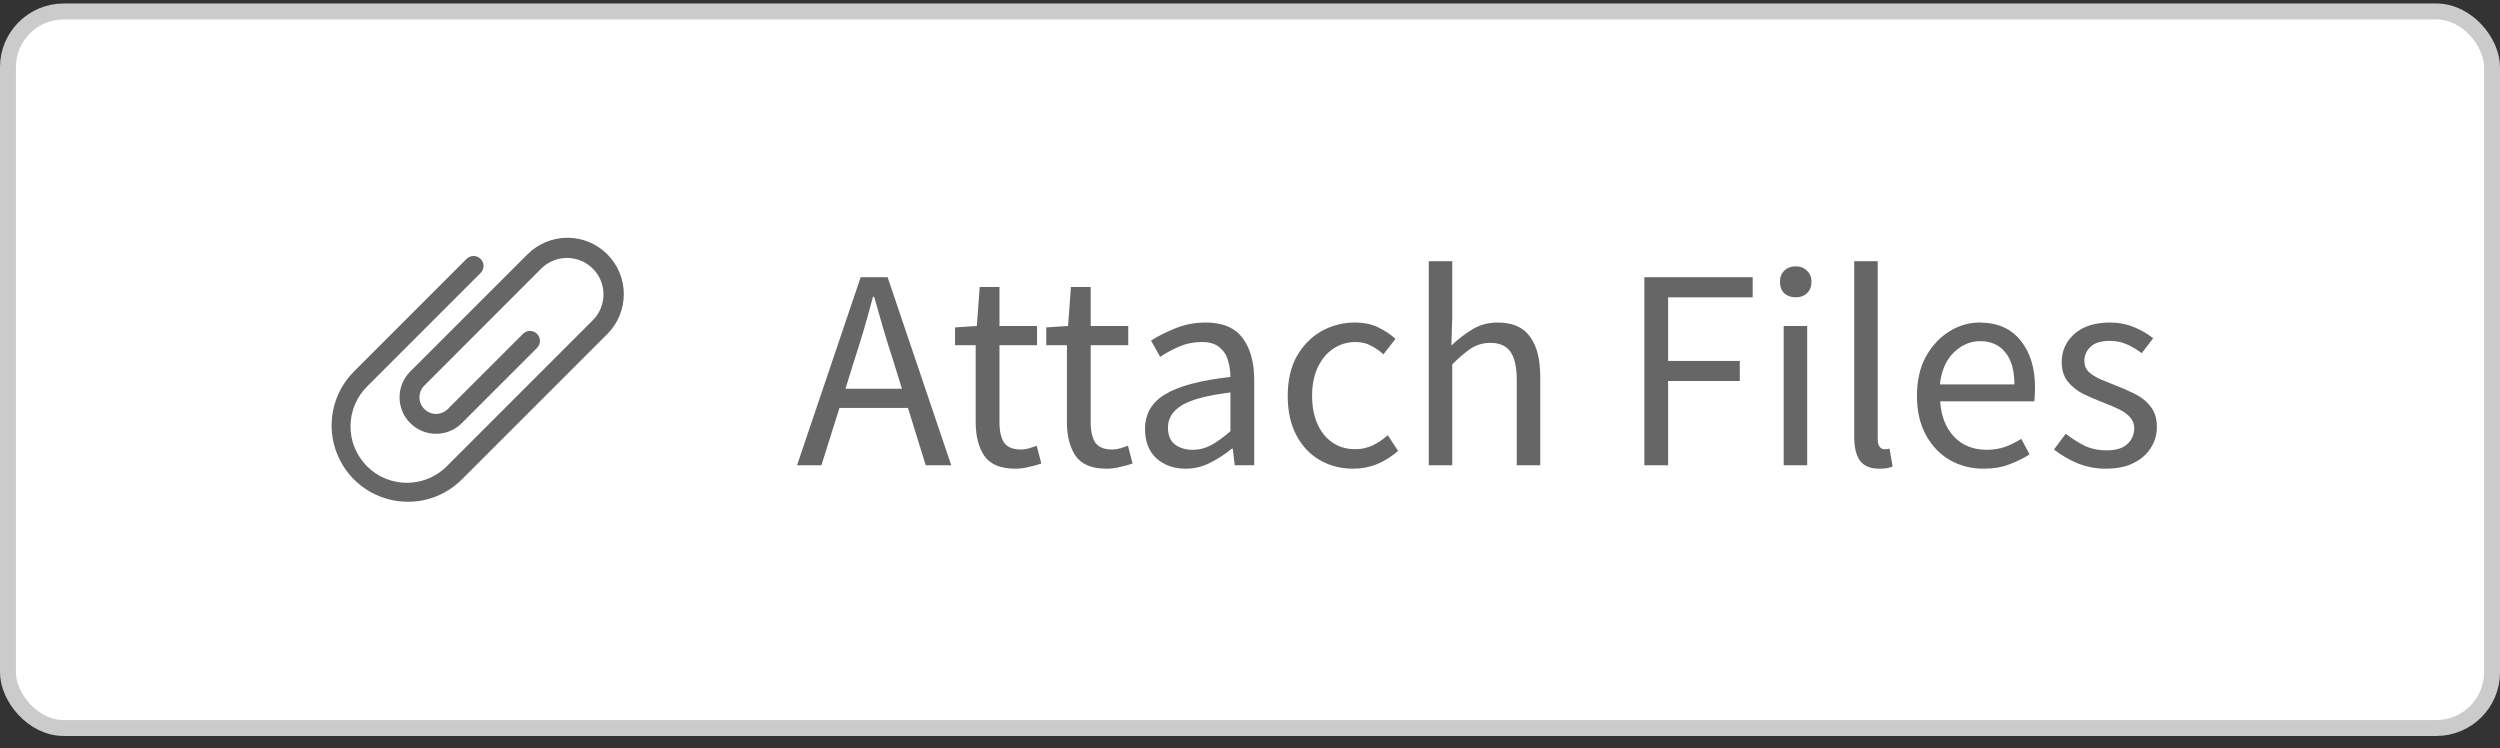
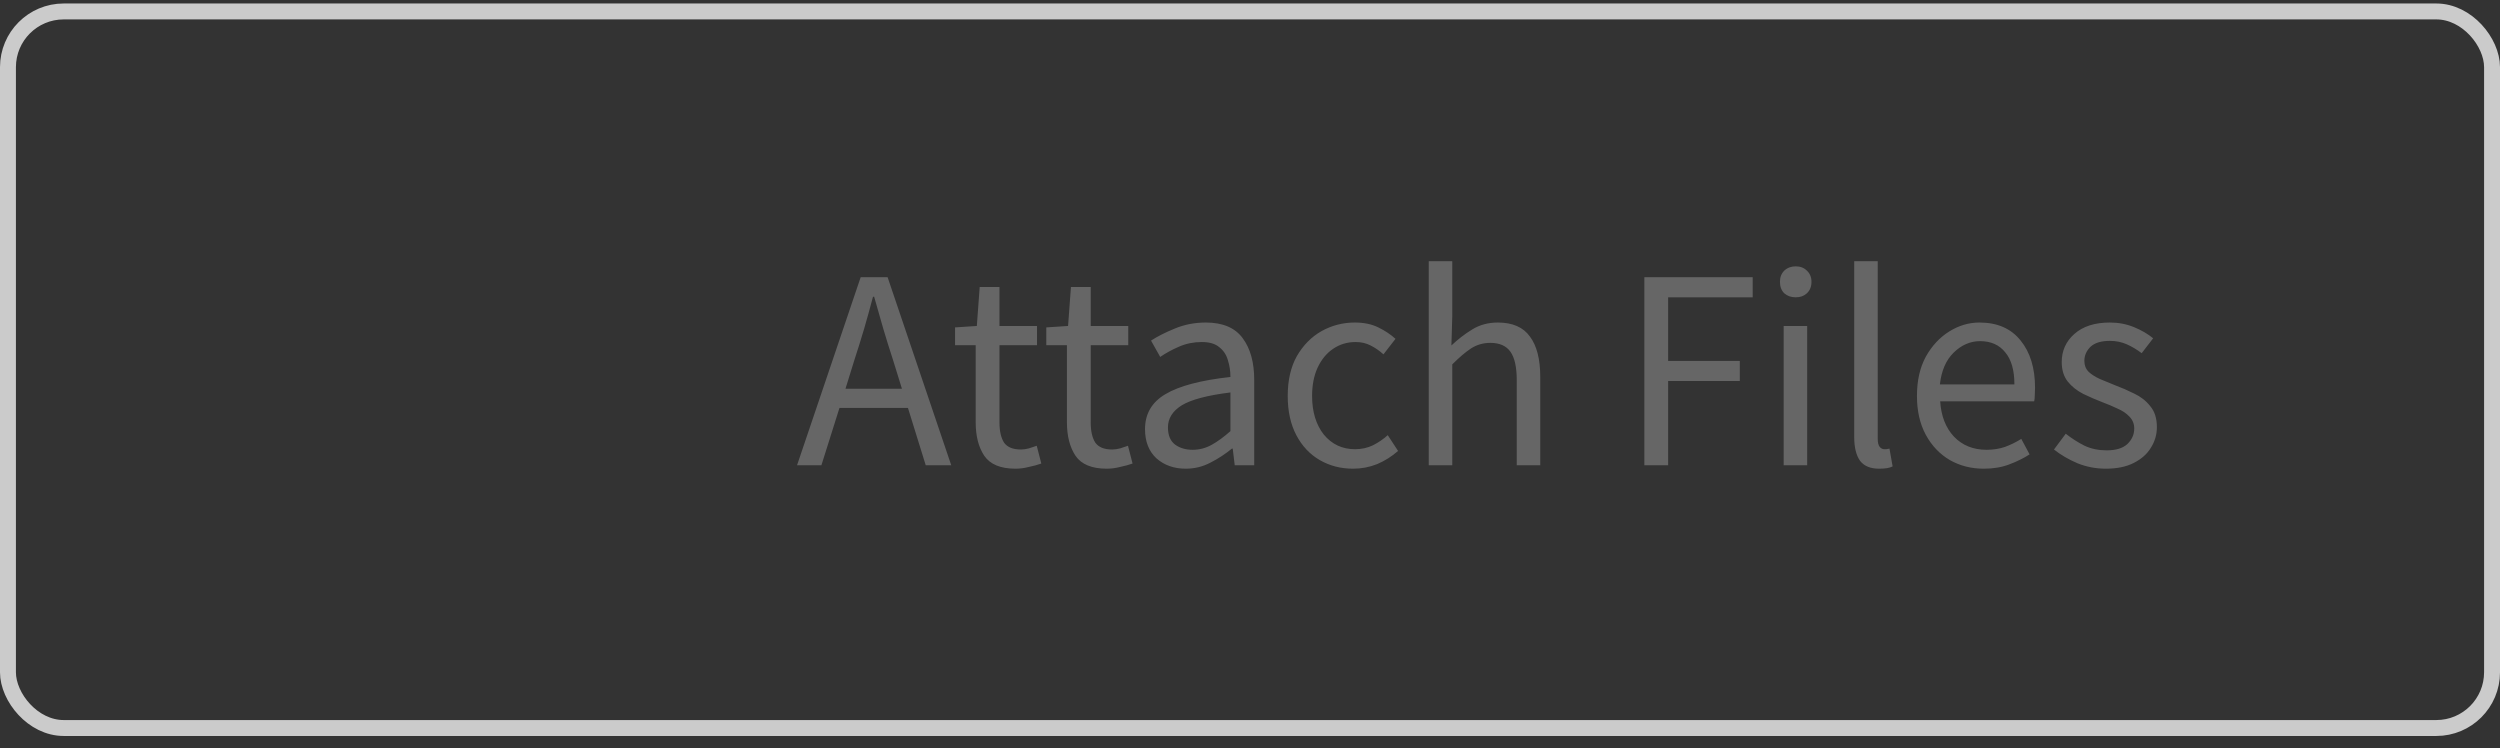
<svg xmlns="http://www.w3.org/2000/svg" width="157" height="47" viewBox="0 0 157 47" fill="none">
  <rect x="0" y="0" width="157" height="47" fill="#333333" stroke="none" />
-   <rect x="0.5" y="0.719" width="156" height="45" rx="3.5" fill="white" />
  <rect x="0.5" y="0.719" width="156" height="45" rx="3.5" stroke="#CBCBCB" />
-   <path d="M25.616 31.51C24.668 31.51 23.741 31.23 22.953 30.703C22.165 30.177 21.551 29.428 21.188 28.552C20.826 27.677 20.731 26.713 20.916 25.783C21.101 24.854 21.558 24 22.229 23.33L29.299 16.259C29.417 16.141 29.576 16.075 29.741 16.075C29.907 16.075 30.066 16.141 30.183 16.259C30.301 16.376 30.367 16.535 30.367 16.701C30.367 16.866 30.301 17.025 30.183 17.143L23.112 24.213C22.769 24.539 22.496 24.93 22.307 25.363C22.118 25.797 22.018 26.263 22.012 26.736C22.006 27.209 22.095 27.677 22.273 28.115C22.452 28.553 22.716 28.95 23.05 29.284C23.384 29.619 23.782 29.882 24.22 30.06C24.658 30.238 25.127 30.327 25.599 30.32C26.072 30.314 26.538 30.214 26.972 30.024C27.405 29.835 27.796 29.561 28.121 29.218L37.254 20.085C37.673 19.653 37.905 19.073 37.9 18.472C37.895 17.87 37.654 17.295 37.228 16.869C36.803 16.444 36.227 16.203 35.626 16.198C35.024 16.193 34.445 16.425 34.013 16.843L26.648 24.213C26.452 24.409 26.343 24.674 26.343 24.95C26.343 25.226 26.452 25.491 26.648 25.687C26.843 25.882 27.108 25.992 27.384 25.992C27.661 25.992 27.926 25.882 28.121 25.687L32.834 20.974C32.891 20.914 32.96 20.866 33.036 20.833C33.112 20.8 33.194 20.783 33.278 20.782C33.361 20.782 33.443 20.797 33.52 20.829C33.596 20.86 33.666 20.907 33.725 20.965C33.784 21.024 33.83 21.094 33.862 21.171C33.893 21.247 33.909 21.33 33.908 21.413C33.907 21.496 33.89 21.578 33.858 21.654C33.825 21.73 33.777 21.799 33.718 21.857L29.004 26.571C28.575 27.001 27.992 27.242 27.384 27.242C26.776 27.242 26.193 27.001 25.763 26.571C25.333 26.142 25.092 25.559 25.092 24.951C25.091 24.343 25.333 23.76 25.763 23.33L33.129 15.969C33.794 15.304 34.694 14.931 35.634 14.931C36.573 14.931 37.474 15.304 38.138 15.968C38.802 16.632 39.175 17.533 39.176 18.472C39.176 19.412 38.803 20.312 38.139 20.977L29.005 30.107C28.561 30.553 28.033 30.907 27.451 31.148C26.869 31.389 26.246 31.512 25.616 31.51Z" fill="#666666" />
  <path d="M53.654 22.613L53.096 24.413H56.642L56.084 22.613C55.868 21.953 55.664 21.299 55.472 20.651C55.28 19.991 55.088 19.319 54.896 18.634H54.824C54.644 19.319 54.458 19.991 54.266 20.651C54.074 21.299 53.87 21.953 53.654 22.613ZM50.054 29.218L54.05 17.41H55.742L59.738 29.218H58.136L57.02 25.619H52.718L51.584 29.218H50.054ZM63.775 29.434C62.839 29.434 62.185 29.165 61.813 28.625C61.453 28.084 61.273 27.383 61.273 26.518V21.677H59.977V20.561L61.345 20.471L61.525 18.023H62.767V20.471H65.125V21.677H62.767V26.537C62.767 27.076 62.863 27.497 63.055 27.797C63.259 28.084 63.613 28.229 64.117 28.229C64.273 28.229 64.441 28.204 64.621 28.157C64.801 28.096 64.963 28.043 65.107 27.994L65.395 29.11C65.155 29.195 64.891 29.267 64.603 29.326C64.327 29.398 64.051 29.434 63.775 29.434ZM69.505 29.434C68.569 29.434 67.915 29.165 67.543 28.625C67.183 28.084 67.003 27.383 67.003 26.518V21.677H65.707V20.561L67.075 20.471L67.255 18.023H68.497V20.471H70.855V21.677H68.497V26.537C68.497 27.076 68.593 27.497 68.785 27.797C68.989 28.084 69.343 28.229 69.847 28.229C70.003 28.229 70.171 28.204 70.351 28.157C70.531 28.096 70.693 28.043 70.837 27.994L71.125 29.11C70.885 29.195 70.621 29.267 70.333 29.326C70.057 29.398 69.781 29.434 69.505 29.434ZM74.463 29.434C73.731 29.434 73.119 29.218 72.627 28.787C72.147 28.343 71.907 27.73 71.907 26.951C71.907 25.991 72.333 25.259 73.185 24.755C74.049 24.238 75.411 23.878 77.271 23.674C77.271 23.302 77.217 22.948 77.109 22.613C77.013 22.276 76.833 22.006 76.569 21.802C76.317 21.587 75.951 21.479 75.471 21.479C74.967 21.479 74.493 21.575 74.049 21.767C73.605 21.959 73.209 22.174 72.861 22.415L72.285 21.389C72.693 21.125 73.191 20.872 73.779 20.633C74.379 20.381 75.027 20.255 75.723 20.255C76.791 20.255 77.565 20.584 78.045 21.244C78.525 21.892 78.765 22.762 78.765 23.855V29.218H77.541L77.415 28.174H77.361C76.953 28.511 76.503 28.805 76.011 29.056C75.531 29.308 75.015 29.434 74.463 29.434ZM74.895 28.247C75.315 28.247 75.711 28.145 76.083 27.941C76.455 27.736 76.851 27.448 77.271 27.076V24.646C75.819 24.826 74.799 25.096 74.211 25.456C73.635 25.817 73.347 26.279 73.347 26.843C73.347 27.334 73.497 27.695 73.797 27.922C74.097 28.139 74.463 28.247 74.895 28.247ZM84.973 29.434C84.205 29.434 83.509 29.255 82.885 28.895C82.261 28.535 81.769 28.012 81.409 27.328C81.049 26.645 80.869 25.823 80.869 24.863C80.869 23.878 81.061 23.044 81.445 22.36C81.841 21.677 82.357 21.154 82.993 20.794C83.641 20.434 84.337 20.255 85.081 20.255C85.657 20.255 86.149 20.357 86.557 20.561C86.977 20.765 87.337 21.005 87.637 21.28L86.881 22.253C86.629 22.024 86.359 21.838 86.071 21.695C85.795 21.55 85.483 21.479 85.135 21.479C84.607 21.479 84.133 21.622 83.713 21.91C83.305 22.186 82.981 22.582 82.741 23.099C82.513 23.602 82.399 24.191 82.399 24.863C82.399 25.858 82.645 26.669 83.137 27.293C83.641 27.904 84.295 28.21 85.099 28.21C85.507 28.21 85.885 28.127 86.233 27.959C86.581 27.779 86.887 27.569 87.151 27.328L87.799 28.319C87.403 28.666 86.965 28.942 86.485 29.146C86.005 29.338 85.501 29.434 84.973 29.434ZM89.726 29.218V16.402H91.202V19.895L91.148 21.695C91.568 21.299 92.006 20.962 92.462 20.686C92.93 20.398 93.464 20.255 94.064 20.255C94.988 20.255 95.66 20.549 96.08 21.137C96.512 21.712 96.728 22.558 96.728 23.674V29.218H95.252V23.872C95.252 23.056 95.12 22.462 94.856 22.09C94.592 21.718 94.172 21.532 93.596 21.532C93.152 21.532 92.75 21.646 92.39 21.875C92.042 22.102 91.646 22.439 91.202 22.883V29.218H89.726ZM103.265 29.218V17.41H110.069V18.671H104.759V22.666H109.259V23.927H104.759V29.218H103.265ZM112.015 29.218V20.471H113.491V29.218H112.015ZM112.771 18.671C112.483 18.671 112.243 18.587 112.051 18.419C111.871 18.238 111.781 17.998 111.781 17.698C111.781 17.41 111.871 17.177 112.051 16.997C112.243 16.817 112.483 16.727 112.771 16.727C113.059 16.727 113.293 16.817 113.473 16.997C113.665 17.177 113.761 17.41 113.761 17.698C113.761 17.998 113.665 18.238 113.473 18.419C113.293 18.587 113.059 18.671 112.771 18.671ZM118.011 29.434C117.459 29.434 117.057 29.267 116.805 28.93C116.565 28.582 116.445 28.09 116.445 27.454V16.402H117.921V27.562C117.921 27.791 117.963 27.959 118.047 28.067C118.131 28.163 118.227 28.21 118.335 28.21C118.383 28.21 118.425 28.21 118.461 28.21C118.509 28.198 118.575 28.186 118.659 28.174L118.857 29.291C118.761 29.338 118.647 29.375 118.515 29.398C118.383 29.422 118.215 29.434 118.011 29.434ZM124.579 29.434C123.799 29.434 123.091 29.255 122.455 28.895C121.819 28.523 121.315 27.994 120.943 27.311C120.571 26.627 120.385 25.811 120.385 24.863C120.385 23.902 120.571 23.081 120.943 22.396C121.327 21.712 121.819 21.184 122.419 20.812C123.019 20.441 123.649 20.255 124.309 20.255C125.425 20.255 126.283 20.627 126.883 21.37C127.495 22.114 127.801 23.11 127.801 24.358C127.801 24.515 127.795 24.671 127.783 24.826C127.783 24.971 127.771 25.096 127.747 25.204H121.843C121.903 26.128 122.191 26.866 122.707 27.419C123.235 27.971 123.919 28.247 124.759 28.247C125.179 28.247 125.563 28.186 125.911 28.067C126.271 27.934 126.613 27.767 126.937 27.562L127.459 28.535C127.087 28.774 126.661 28.985 126.181 29.165C125.713 29.345 125.179 29.434 124.579 29.434ZM121.825 24.142H126.505C126.505 23.255 126.313 22.582 125.929 22.127C125.557 21.659 125.029 21.424 124.345 21.424C123.733 21.424 123.181 21.665 122.689 22.145C122.209 22.613 121.921 23.279 121.825 24.142ZM132.248 29.434C131.624 29.434 131.03 29.32 130.466 29.093C129.902 28.852 129.41 28.564 128.99 28.229L129.728 27.238C130.112 27.538 130.508 27.791 130.916 27.994C131.324 28.186 131.786 28.282 132.302 28.282C132.878 28.282 133.31 28.151 133.598 27.887C133.886 27.61 134.03 27.287 134.03 26.915C134.03 26.614 133.928 26.363 133.724 26.159C133.532 25.954 133.28 25.787 132.968 25.654C132.668 25.511 132.356 25.378 132.032 25.259C131.624 25.102 131.222 24.928 130.826 24.736C130.43 24.532 130.106 24.274 129.854 23.962C129.602 23.639 129.476 23.23 129.476 22.738C129.476 22.03 129.74 21.442 130.268 20.974C130.808 20.494 131.552 20.255 132.5 20.255C133.04 20.255 133.544 20.351 134.012 20.543C134.48 20.735 134.882 20.968 135.218 21.244L134.498 22.18C134.198 21.953 133.886 21.767 133.562 21.622C133.238 21.479 132.884 21.407 132.5 21.407C131.948 21.407 131.54 21.532 131.276 21.785C131.024 22.037 130.898 22.331 130.898 22.666C130.898 22.942 130.988 23.171 131.168 23.351C131.348 23.518 131.582 23.669 131.87 23.8C132.158 23.921 132.464 24.047 132.788 24.178C133.208 24.334 133.622 24.515 134.03 24.718C134.438 24.91 134.774 25.174 135.038 25.511C135.314 25.834 135.452 26.273 135.452 26.825C135.452 27.293 135.326 27.724 135.074 28.12C134.834 28.517 134.474 28.834 133.994 29.075C133.526 29.314 132.944 29.434 132.248 29.434Z" fill="#666666" />
</svg>